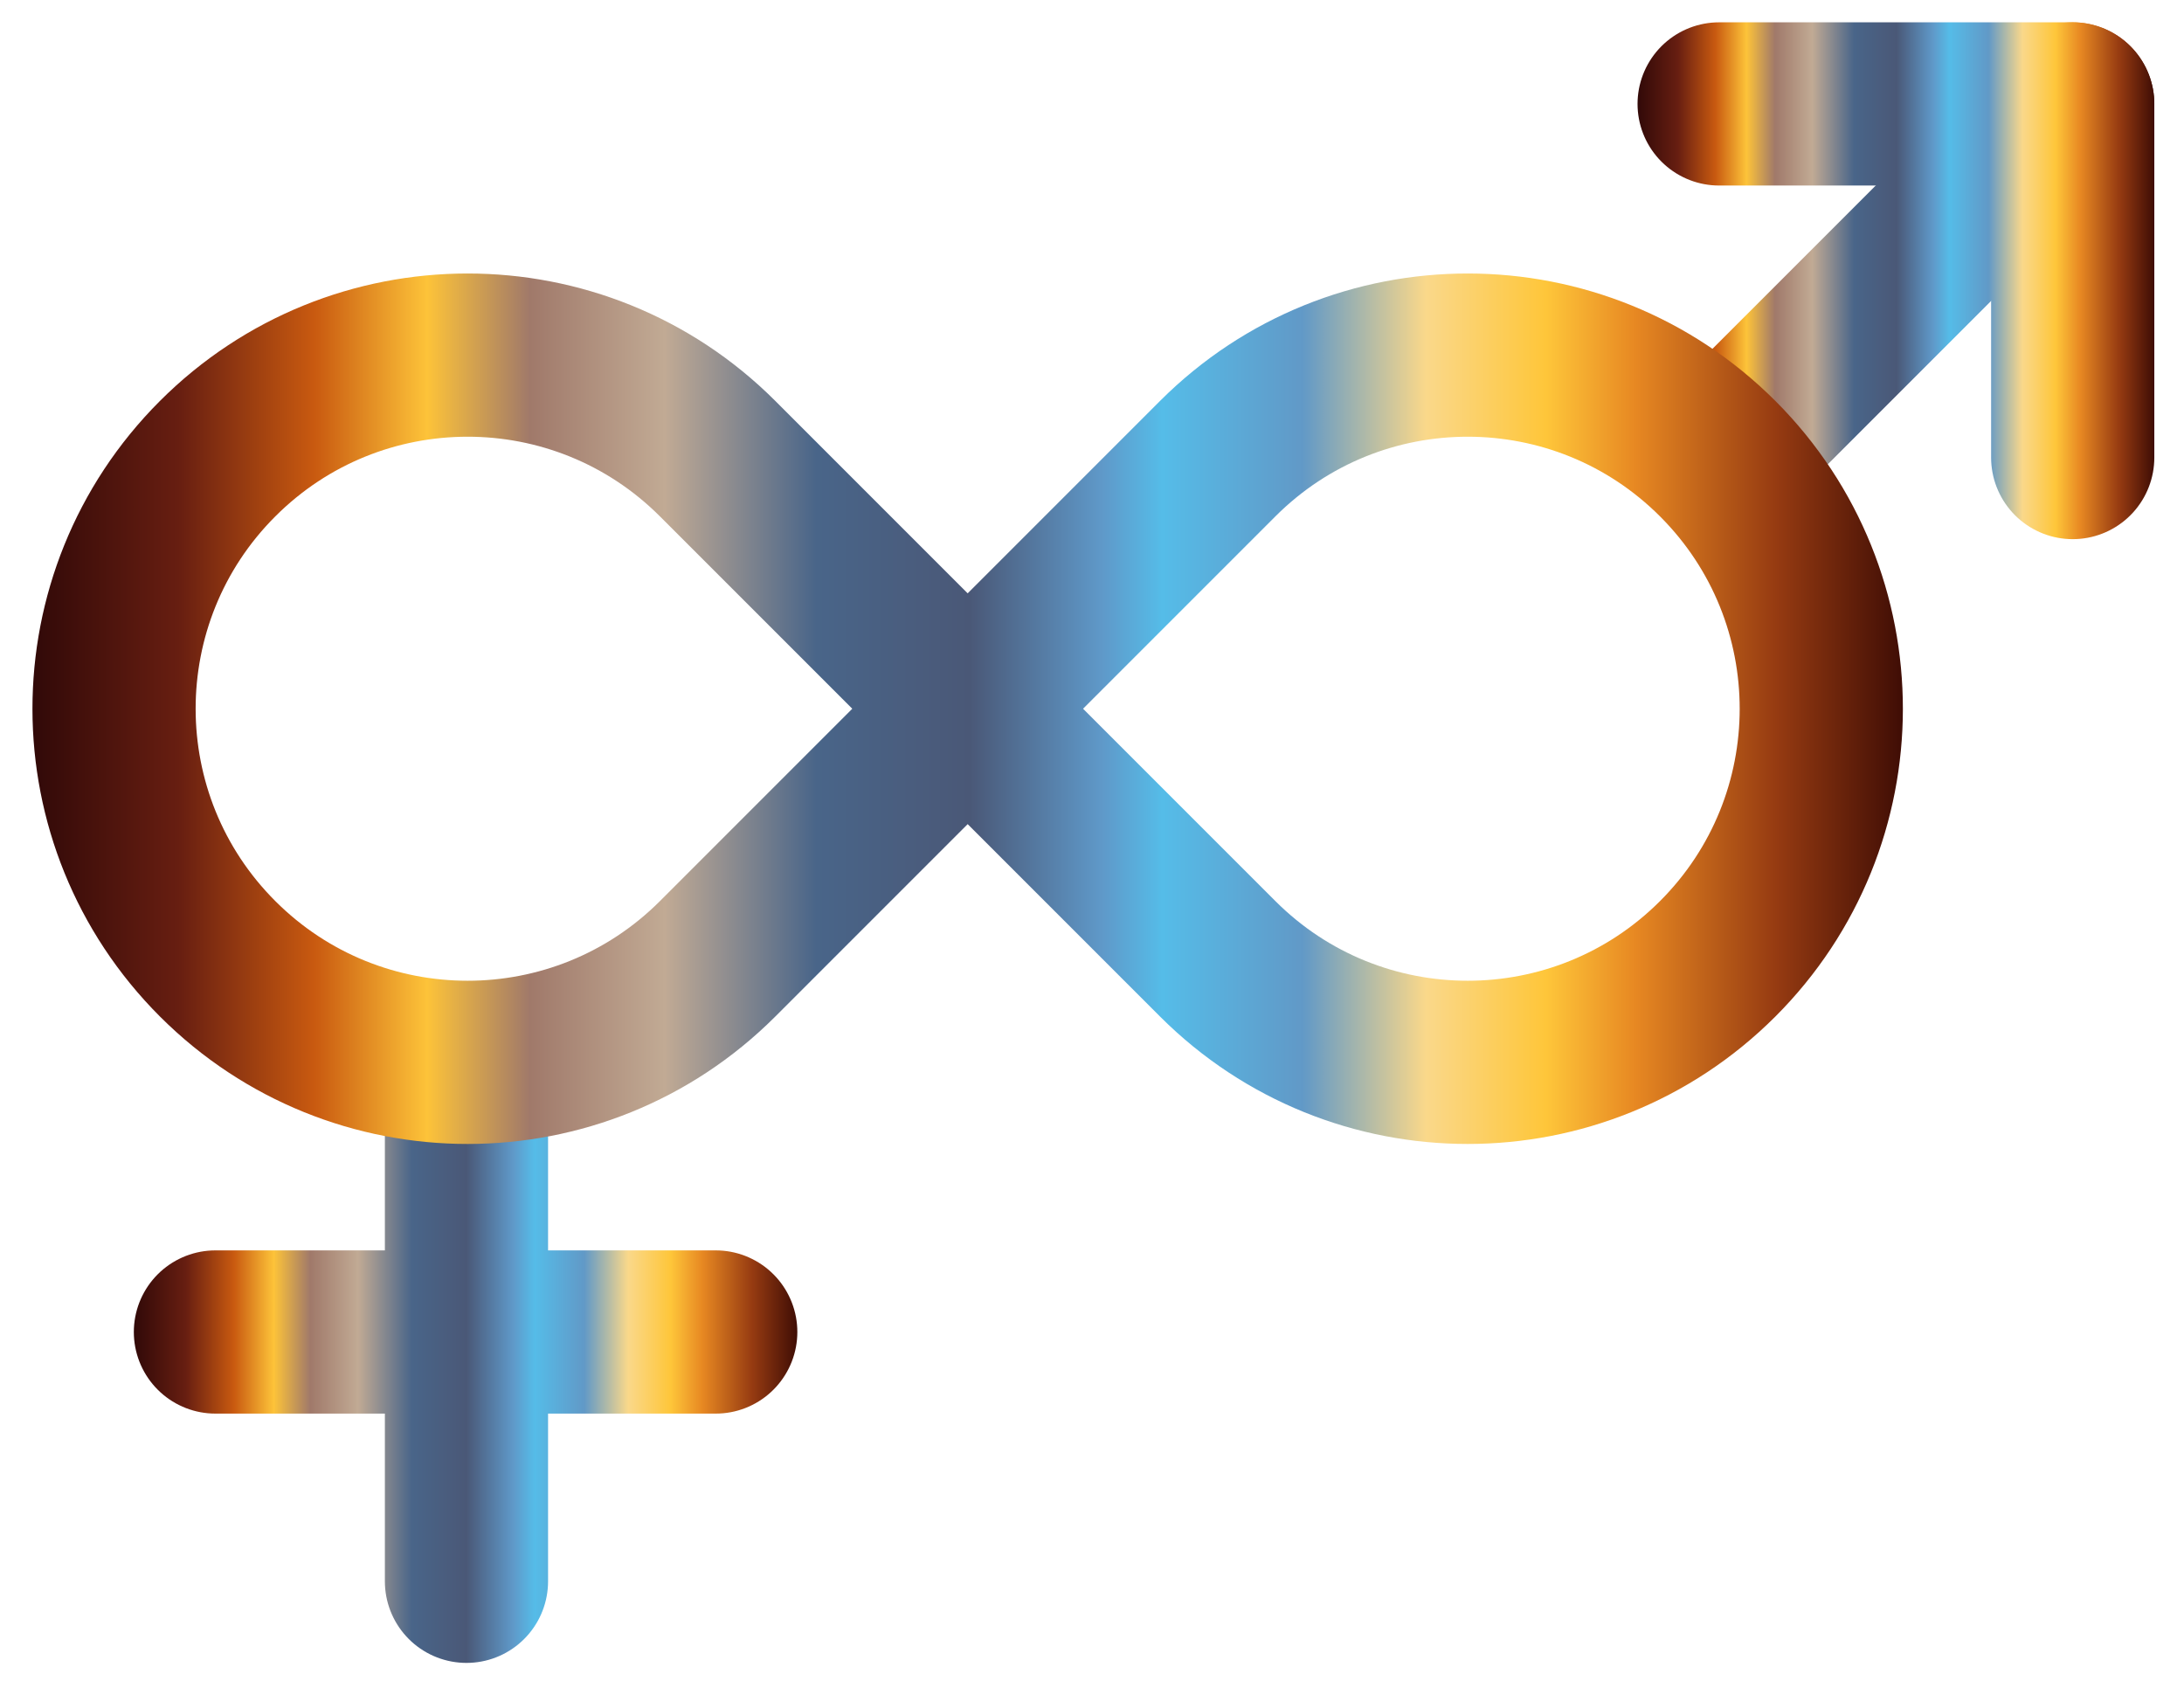
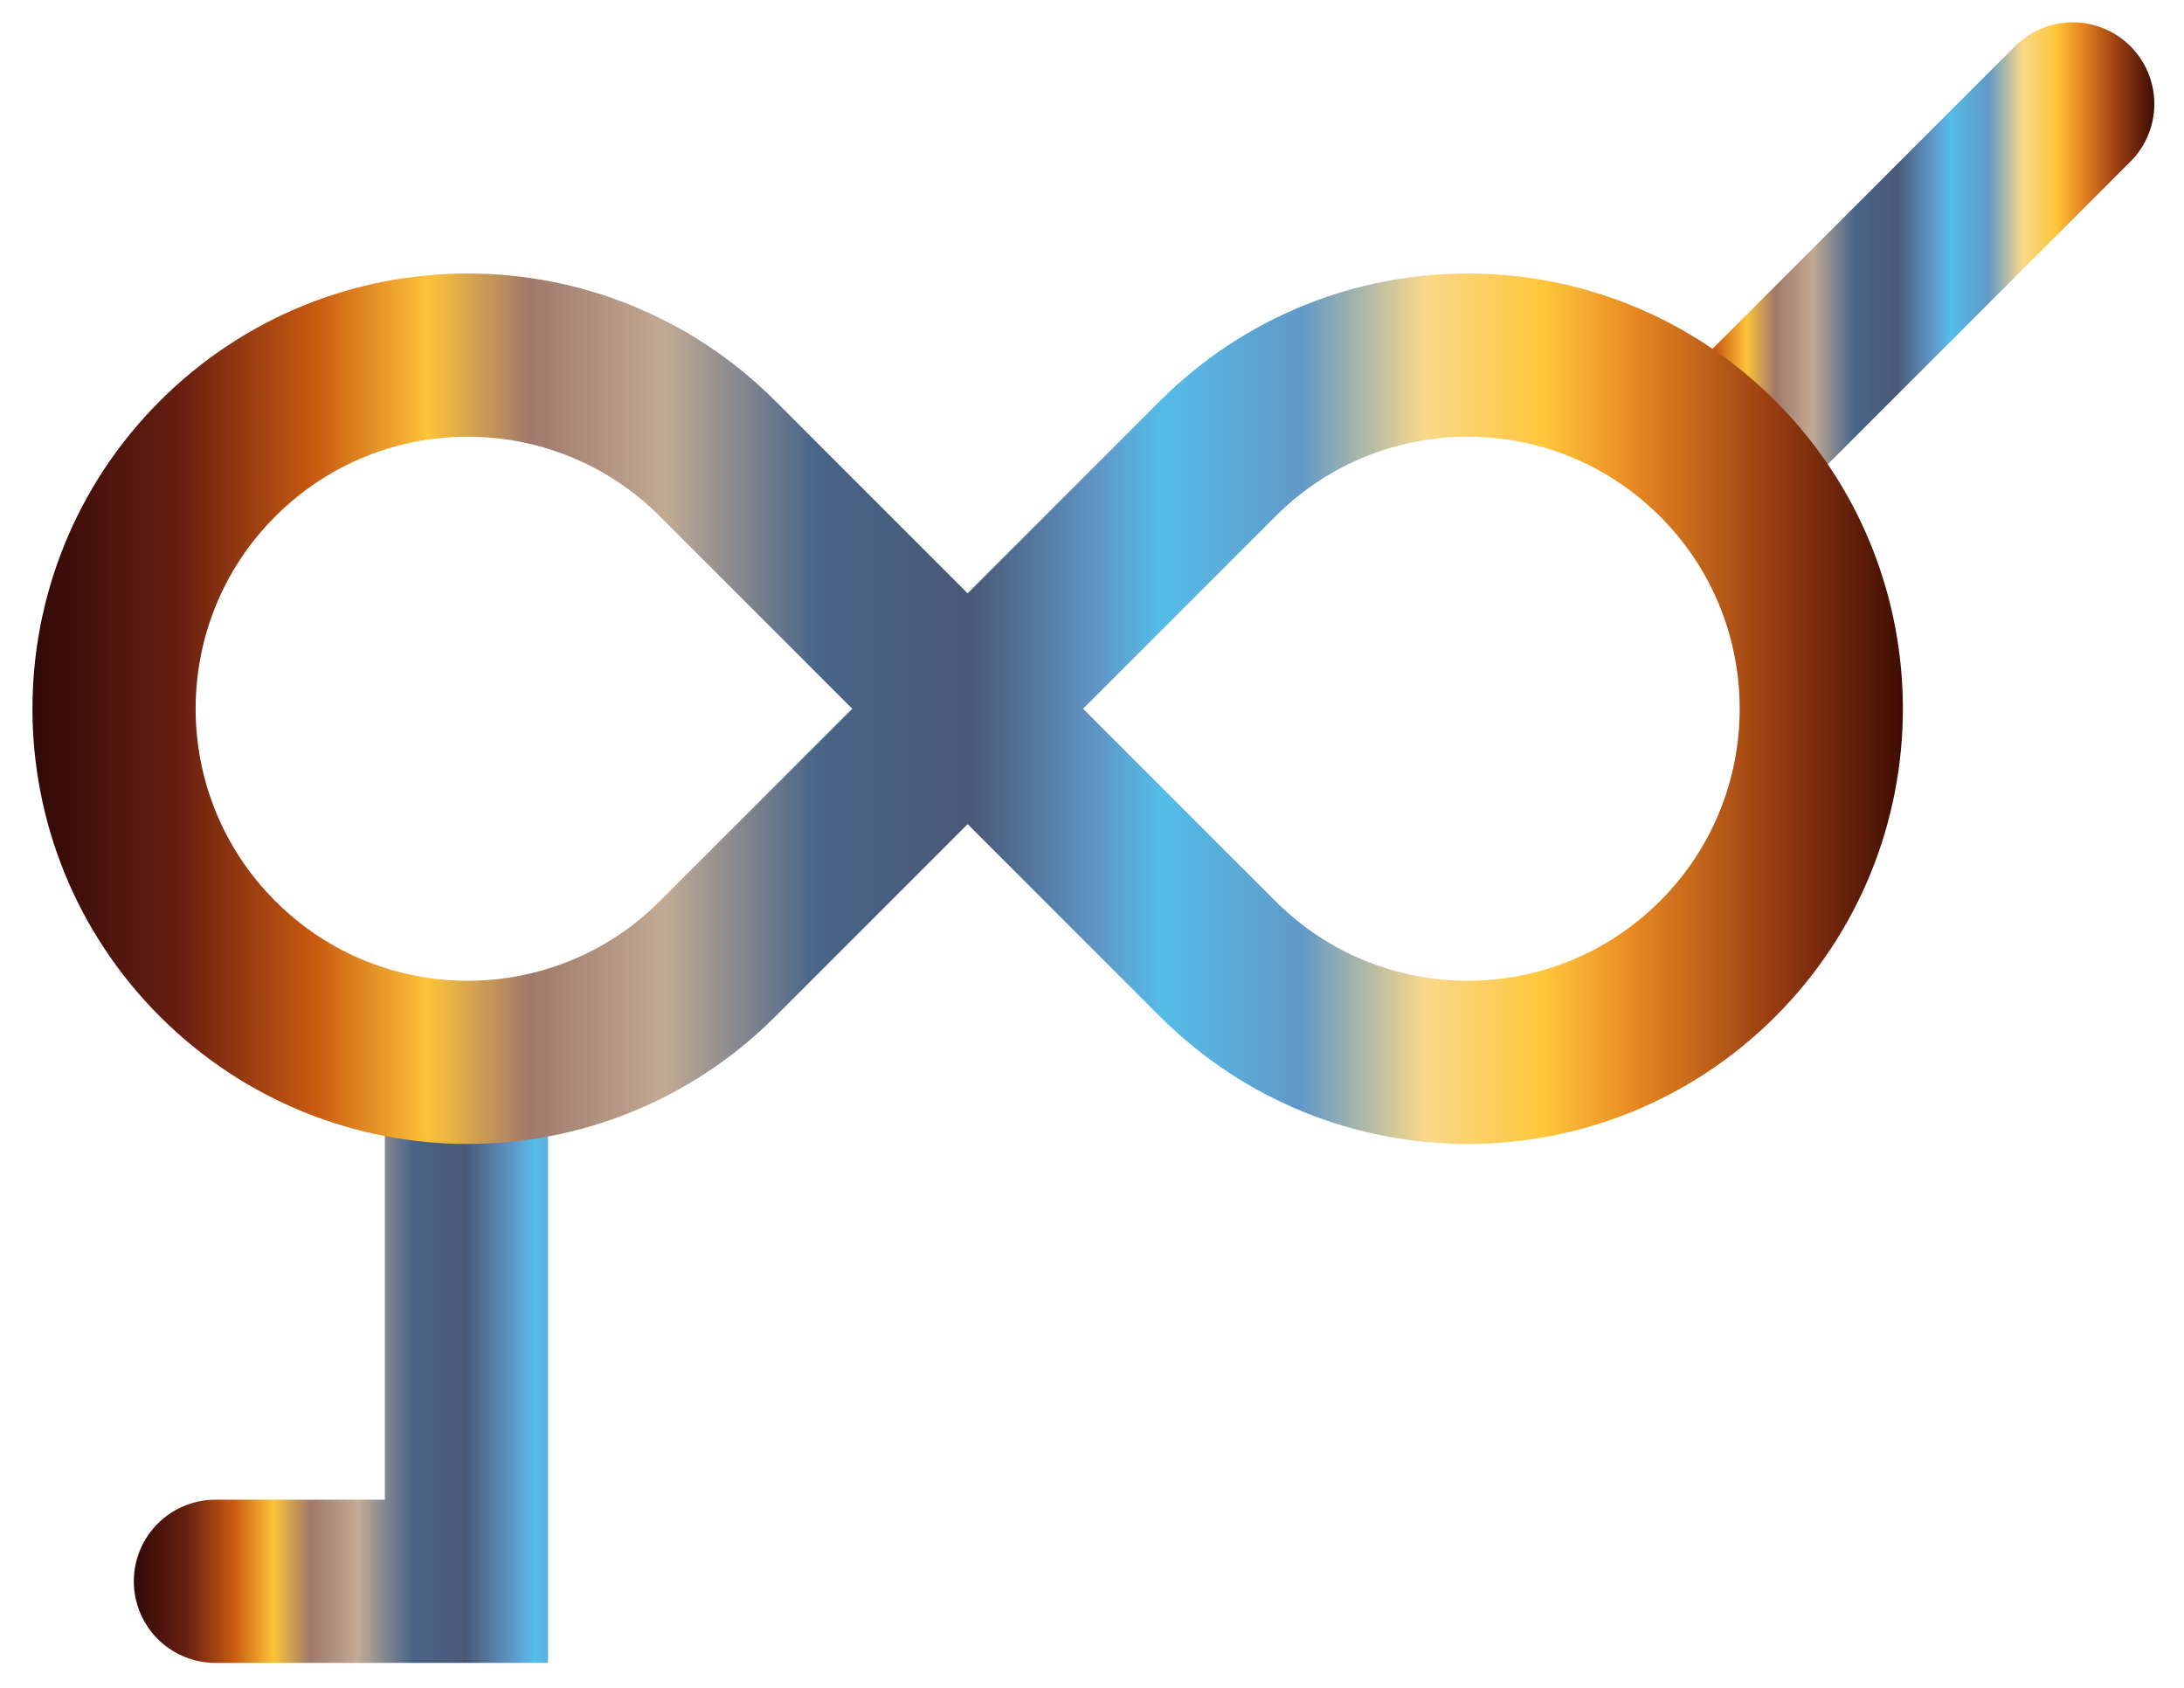
<svg xmlns="http://www.w3.org/2000/svg" version="1.1" id="Layer_1" x="0px" y="0px" viewBox="0 0 2370 1831.518" enable-background="new 0 0 2370 1831.518" xml:space="preserve">
  <g>
    <g>
      <linearGradient id="L_2_" gradientUnits="userSpaceOnUse" x1="145.225" y1="1434.704" x2="865.24" y2="1434.704">
        <stop offset="0" style="stop-color:#310908" />
        <stop offset="0.078" style="stop-color:#671E11" />
        <stop offset="0.151" style="stop-color:#C95A10" />
        <stop offset="0.211" style="stop-color:#FDC339" />
        <stop offset="0.266" style="stop-color:#A0796A" />
        <stop offset="0.338" style="stop-color:#C1AA94" />
        <stop offset="0.419" style="stop-color:#496589" />
        <stop offset="0.501" style="stop-color:#4A5877" />
        <stop offset="0.572" style="stop-color:#5F99C9" />
        <stop offset="0.604" style="stop-color:#55BCE8" />
        <stop offset="0.679" style="stop-color:#6199C7" />
        <stop offset="0.745" style="stop-color:#FAD88A" />
        <stop offset="0.809" style="stop-color:#FEC63A" />
        <stop offset="0.857" style="stop-color:#E78822" />
        <stop offset="0.933" style="stop-color:#953A11" />
        <stop offset="1" style="stop-color:#3F0D05" />
      </linearGradient>
-       <path id="L_1_" fill="none" stroke="url(#L_2_)" stroke-width="177.089" stroke-linecap="round" d="M506.192,1153.648v562.11     M776.696,1445.255H233.77" />
+       <path id="L_1_" fill="none" stroke="url(#L_2_)" stroke-width="177.089" stroke-linecap="round" d="M506.192,1153.648v562.11     H233.77" />
    </g>
    <g>
      <linearGradient id="SVGID_1_" gradientUnits="userSpaceOnUse" x1="1777.002" y1="304.605" x2="2337.784" y2="304.605">
        <stop offset="0" style="stop-color:#310908" />
        <stop offset="0.078" style="stop-color:#671E11" />
        <stop offset="0.151" style="stop-color:#C95A10" />
        <stop offset="0.211" style="stop-color:#FDC339" />
        <stop offset="0.266" style="stop-color:#A0796A" />
        <stop offset="0.338" style="stop-color:#C1AA94" />
        <stop offset="0.419" style="stop-color:#496589" />
        <stop offset="0.501" style="stop-color:#4A5877" />
        <stop offset="0.572" style="stop-color:#5F99C9" />
        <stop offset="0.604" style="stop-color:#55BCE8" />
        <stop offset="0.679" style="stop-color:#6199C7" />
        <stop offset="0.745" style="stop-color:#FAD88A" />
        <stop offset="0.809" style="stop-color:#FEC63A" />
        <stop offset="0.857" style="stop-color:#E78822" />
        <stop offset="0.933" style="stop-color:#953A11" />
        <stop offset="1" style="stop-color:#3F0D05" />
      </linearGradient>
      <path fill="none" stroke="url(#SVGID_1_)" stroke-width="177.089" stroke-linecap="round" d="M1865.547,496.452l383.693-383.693" />
      <linearGradient id="SVGID_2_" gradientUnits="userSpaceOnUse" x1="1777.002" y1="304.605" x2="2337.784" y2="304.605">
        <stop offset="0" style="stop-color:#310908" />
        <stop offset="0.078" style="stop-color:#671E11" />
        <stop offset="0.151" style="stop-color:#C95A10" />
        <stop offset="0.211" style="stop-color:#FDC339" />
        <stop offset="0.266" style="stop-color:#A0796A" />
        <stop offset="0.338" style="stop-color:#C1AA94" />
        <stop offset="0.419" style="stop-color:#496589" />
        <stop offset="0.501" style="stop-color:#4A5877" />
        <stop offset="0.572" style="stop-color:#5F99C9" />
        <stop offset="0.604" style="stop-color:#55BCE8" />
        <stop offset="0.679" style="stop-color:#6199C7" />
        <stop offset="0.745" style="stop-color:#FAD88A" />
        <stop offset="0.809" style="stop-color:#FEC63A" />
        <stop offset="0.857" style="stop-color:#E78822" />
        <stop offset="0.933" style="stop-color:#953A11" />
        <stop offset="1" style="stop-color:#3F0D05" />
      </linearGradient>
-       <path fill="none" stroke="url(#SVGID_2_)" stroke-width="177.089" stroke-linecap="round" stroke-linejoin="round" d="    M1865.547,112.759h383.693v383.693" />
    </g>
    <linearGradient id="a_2_" gradientUnits="userSpaceOnUse" x1="35.215" y1="768.996" x2="2064.938" y2="768.996">
      <stop offset="0" style="stop-color:#310908" />
      <stop offset="0.078" style="stop-color:#671E11" />
      <stop offset="0.151" style="stop-color:#C95A10" />
      <stop offset="0.211" style="stop-color:#FDC339" />
      <stop offset="0.266" style="stop-color:#A0796A" />
      <stop offset="0.338" style="stop-color:#C1AA94" />
      <stop offset="0.419" style="stop-color:#496589" />
      <stop offset="0.501" style="stop-color:#4A5877" />
      <stop offset="0.572" style="stop-color:#5F99C9" />
      <stop offset="0.604" style="stop-color:#55BCE8" />
      <stop offset="0.679" style="stop-color:#6199C7" />
      <stop offset="0.745" style="stop-color:#FAD88A" />
      <stop offset="0.809" style="stop-color:#FEC63A" />
      <stop offset="0.857" style="stop-color:#E78822" />
      <stop offset="0.933" style="stop-color:#953A11" />
      <stop offset="1" style="stop-color:#3F0D05" />
    </linearGradient>
    <path id="a_1_" fill="none" stroke="url(#a_2_)" stroke-width="177.089" d="M778.614,1040.459l542.926-542.926   c149.925-149.758,392.866-149.623,542.624,0.302s149.623,392.866-0.302,542.624c-149.807,149.64-392.515,149.64-542.322,0   L778.614,497.533C628.689,347.775,385.748,347.91,235.99,497.835s-149.623,392.866,0.302,542.624   C386.099,1190.099,628.807,1190.099,778.614,1040.459z" />
  </g>
</svg>